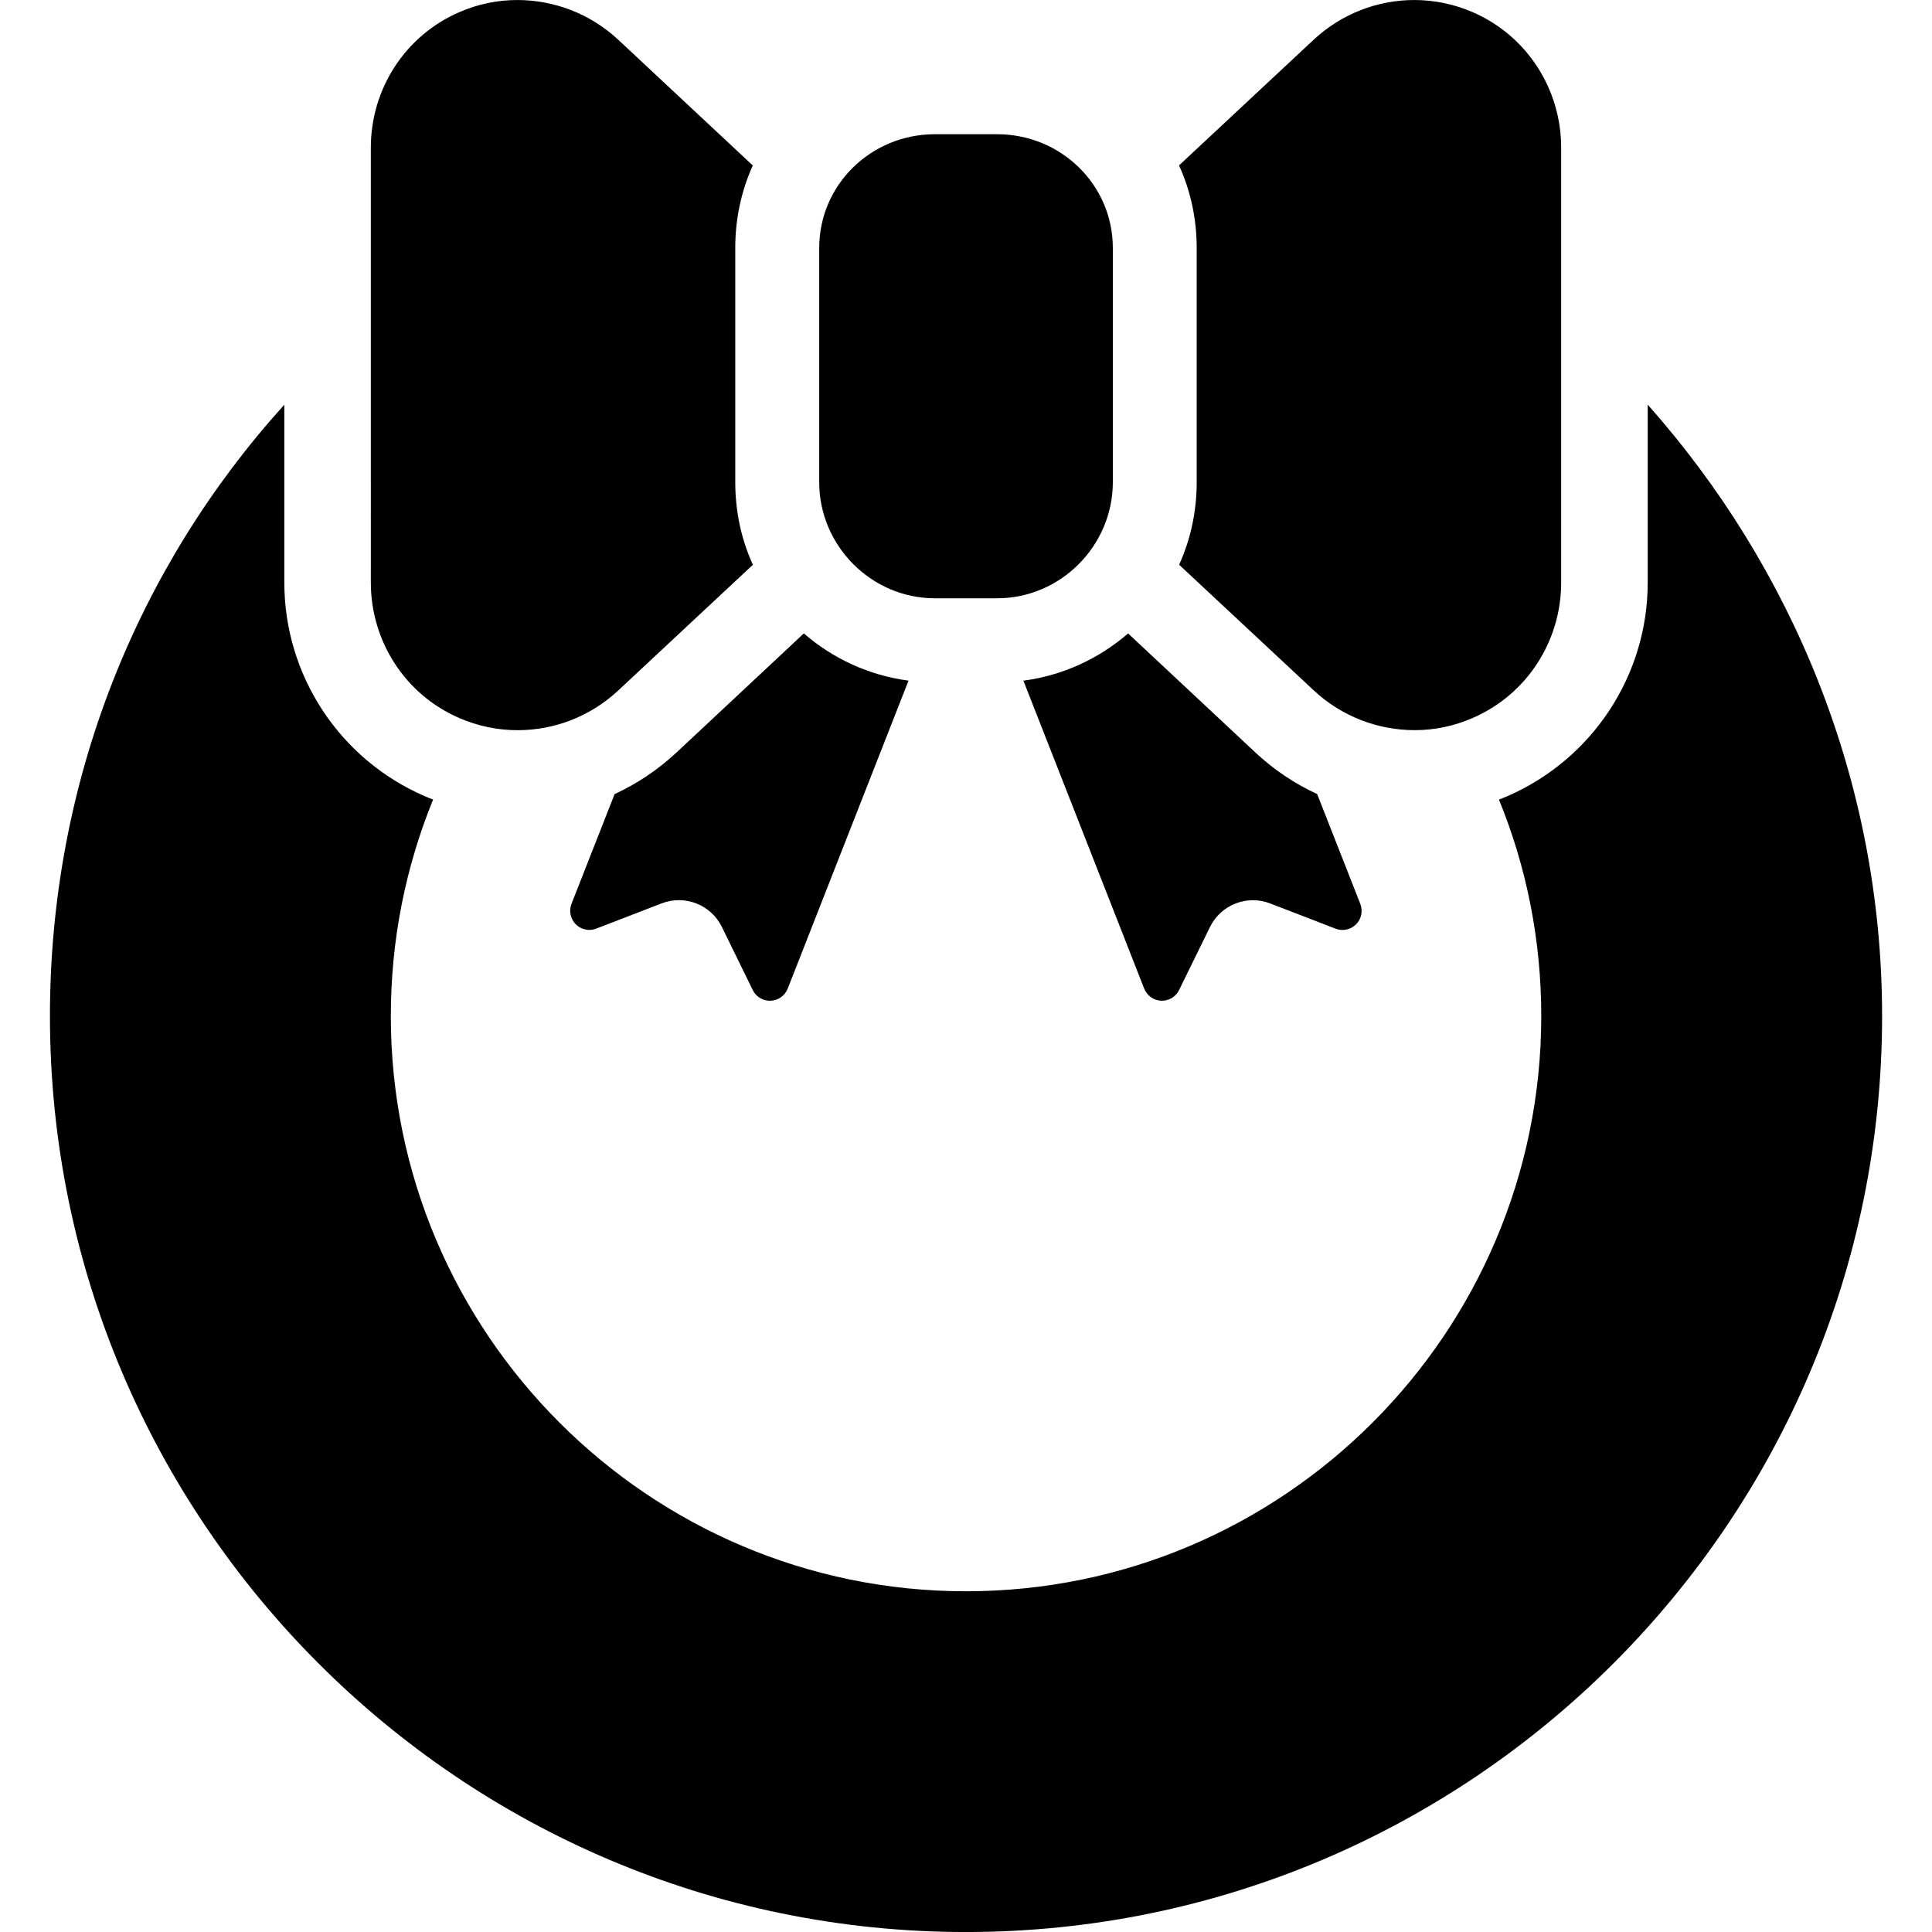
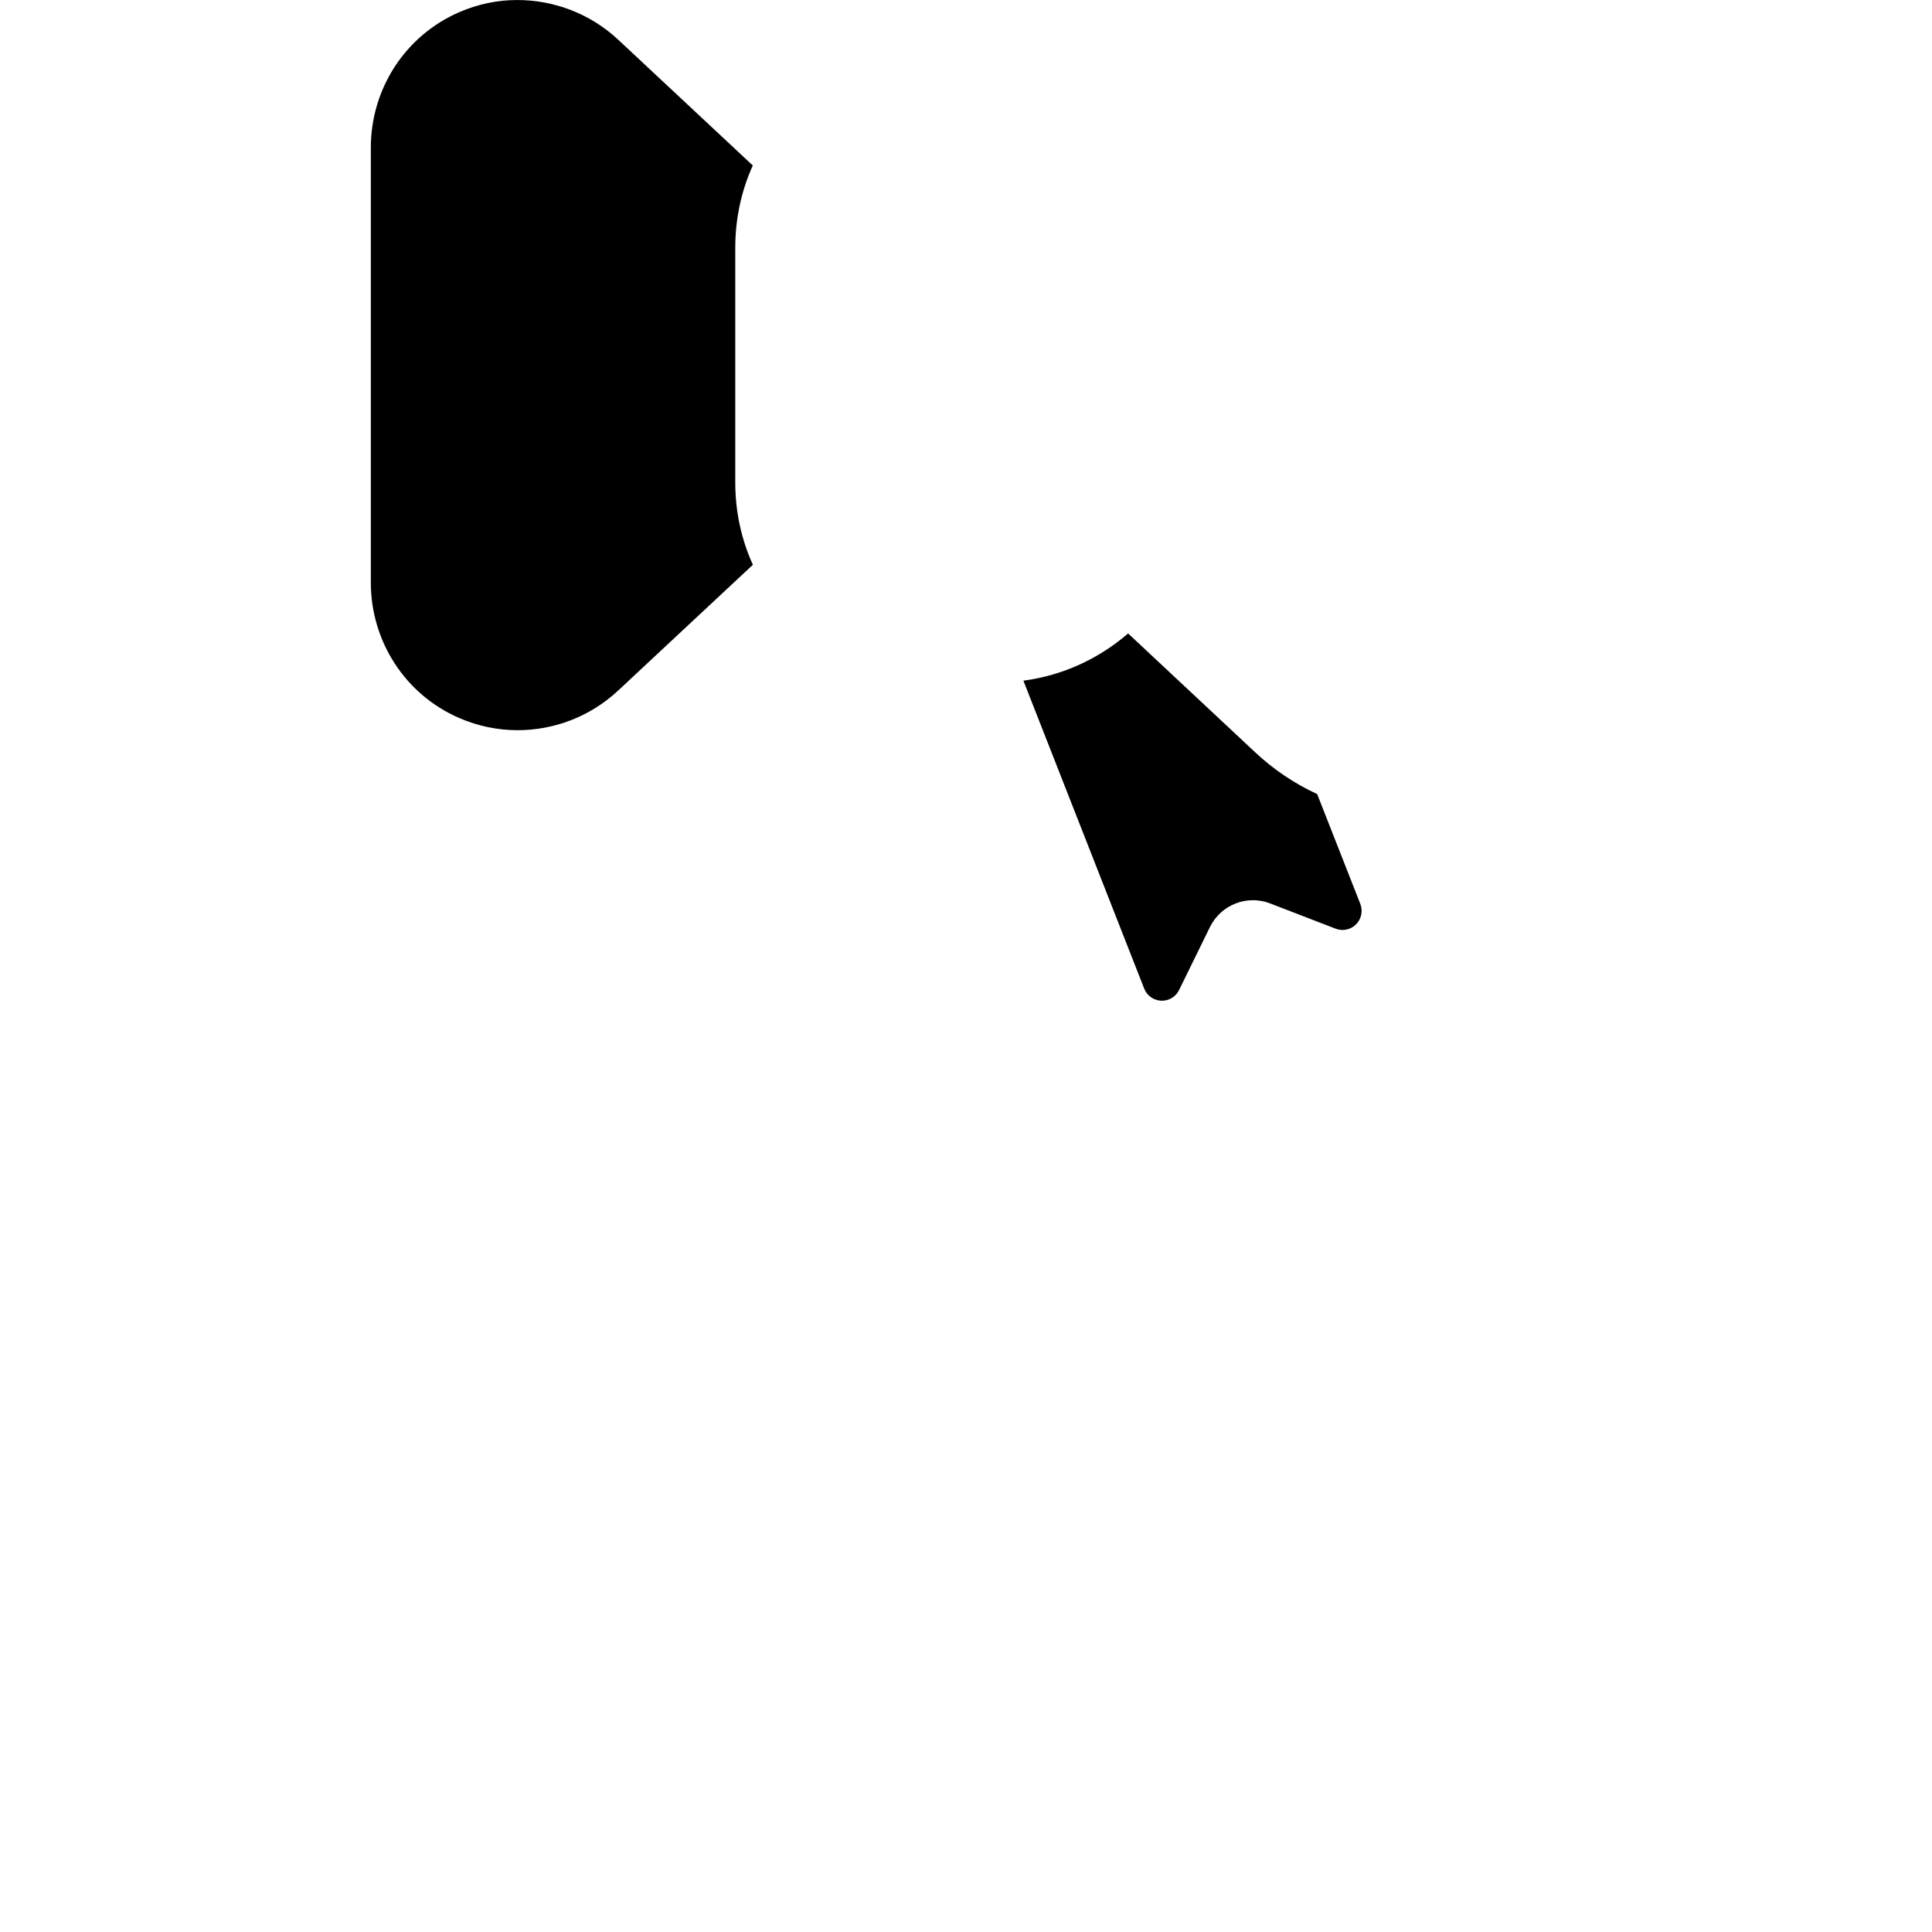
<svg xmlns="http://www.w3.org/2000/svg" fill="#000000" version="1.1" id="Capa_1" width="800px" height="800px" viewBox="0 0 45.608 45.607" xml:space="preserve">
  <g>
    <g>
-       <path d="M38.897,9.552v4.198c0,2.191-1.303,4.17-3.312,5.044c-0.066,0.029-0.133,0.055-0.2,0.081    c0.646,1.578,0.999,3.303,0.999,5.109c0,7.488-6.093,13.58-13.581,13.58c-7.486,0-13.577-6.092-13.577-13.58    c0-1.807,0.354-3.531,0.998-5.109c-0.067-0.026-0.135-0.053-0.201-0.082c-2.011-0.873-3.311-2.852-3.311-5.043V9.553    c-3.466,3.83-5.533,8.89-5.533,14.43c0,11.925,9.7,21.625,21.623,21.625c11.924,0,21.628-9.7,21.628-21.625    C44.429,18.443,42.3,13.382,38.897,9.552z" />
-       <path d="M14.509,18.745l-1.018,2.591c-0.065,0.167-0.025,0.356,0.101,0.483c0.127,0.126,0.315,0.167,0.481,0.103l1.546-0.597    c0.548-0.211,1.166,0.031,1.423,0.558l0.728,1.488c0.078,0.161,0.245,0.26,0.424,0.252c0.179-0.007,0.336-0.119,0.401-0.285    l2.852-7.271c-0.938-0.124-1.79-0.523-2.471-1.115l-3.009,2.814C15.531,18.172,15.038,18.501,14.509,18.745z" />
      <path d="M27.011,23.338c0.065,0.166,0.224,0.278,0.401,0.285s0.344-0.091,0.422-0.252l0.729-1.487    c0.258-0.526,0.875-0.769,1.422-0.557l1.545,0.596c0.168,0.064,0.356,0.024,0.482-0.103c0.127-0.127,0.165-0.316,0.1-0.483    l-1.018-2.592c-0.529-0.244-1.021-0.573-1.456-0.979l-3.007-2.813c-0.684,0.591-1.533,0.991-2.472,1.115L27.011,23.338z" />
-       <path d="M28.25,11.383c0,0.694-0.145,1.354-0.415,1.948l3.177,2.965c0.659,0.616,1.516,0.94,2.383,0.94    c0.467,0,0.928-0.094,1.373-0.289c1.274-0.552,2.086-1.81,2.086-3.198V3.487c0-1.389-0.812-2.646-2.086-3.199    C34.321,0.094,33.856,0,33.388,0c-0.868,0-1.72,0.324-2.38,0.94l-3.175,2.964c0.271,0.595,0.417,1.253,0.417,1.948V11.383z" />
      <path d="M10.838,16.948c0.446,0.194,0.912,0.289,1.381,0.289c0.867,0,1.72-0.324,2.378-0.94l3.176-2.965    c-0.271-0.594-0.416-1.253-0.416-1.947V5.853c0-0.694,0.145-1.353,0.414-1.947L14.597,0.94C13.939,0.324,13.08,0,12.212,0    c-0.467,0-0.927,0.094-1.373,0.288c-1.274,0.553-2.085,1.81-2.085,3.199V13.75C8.754,15.138,9.564,16.396,10.838,16.948z" />
-       <path d="M22.068,14.123h1.471c1.499,0,2.731-1.241,2.731-2.74v-5.53c0-1.499-1.232-2.685-2.731-2.685h-1.471    c-1.498,0-2.729,1.186-2.729,2.685v5.531C19.338,12.882,20.57,14.123,22.068,14.123z" />
    </g>
  </g>
</svg>